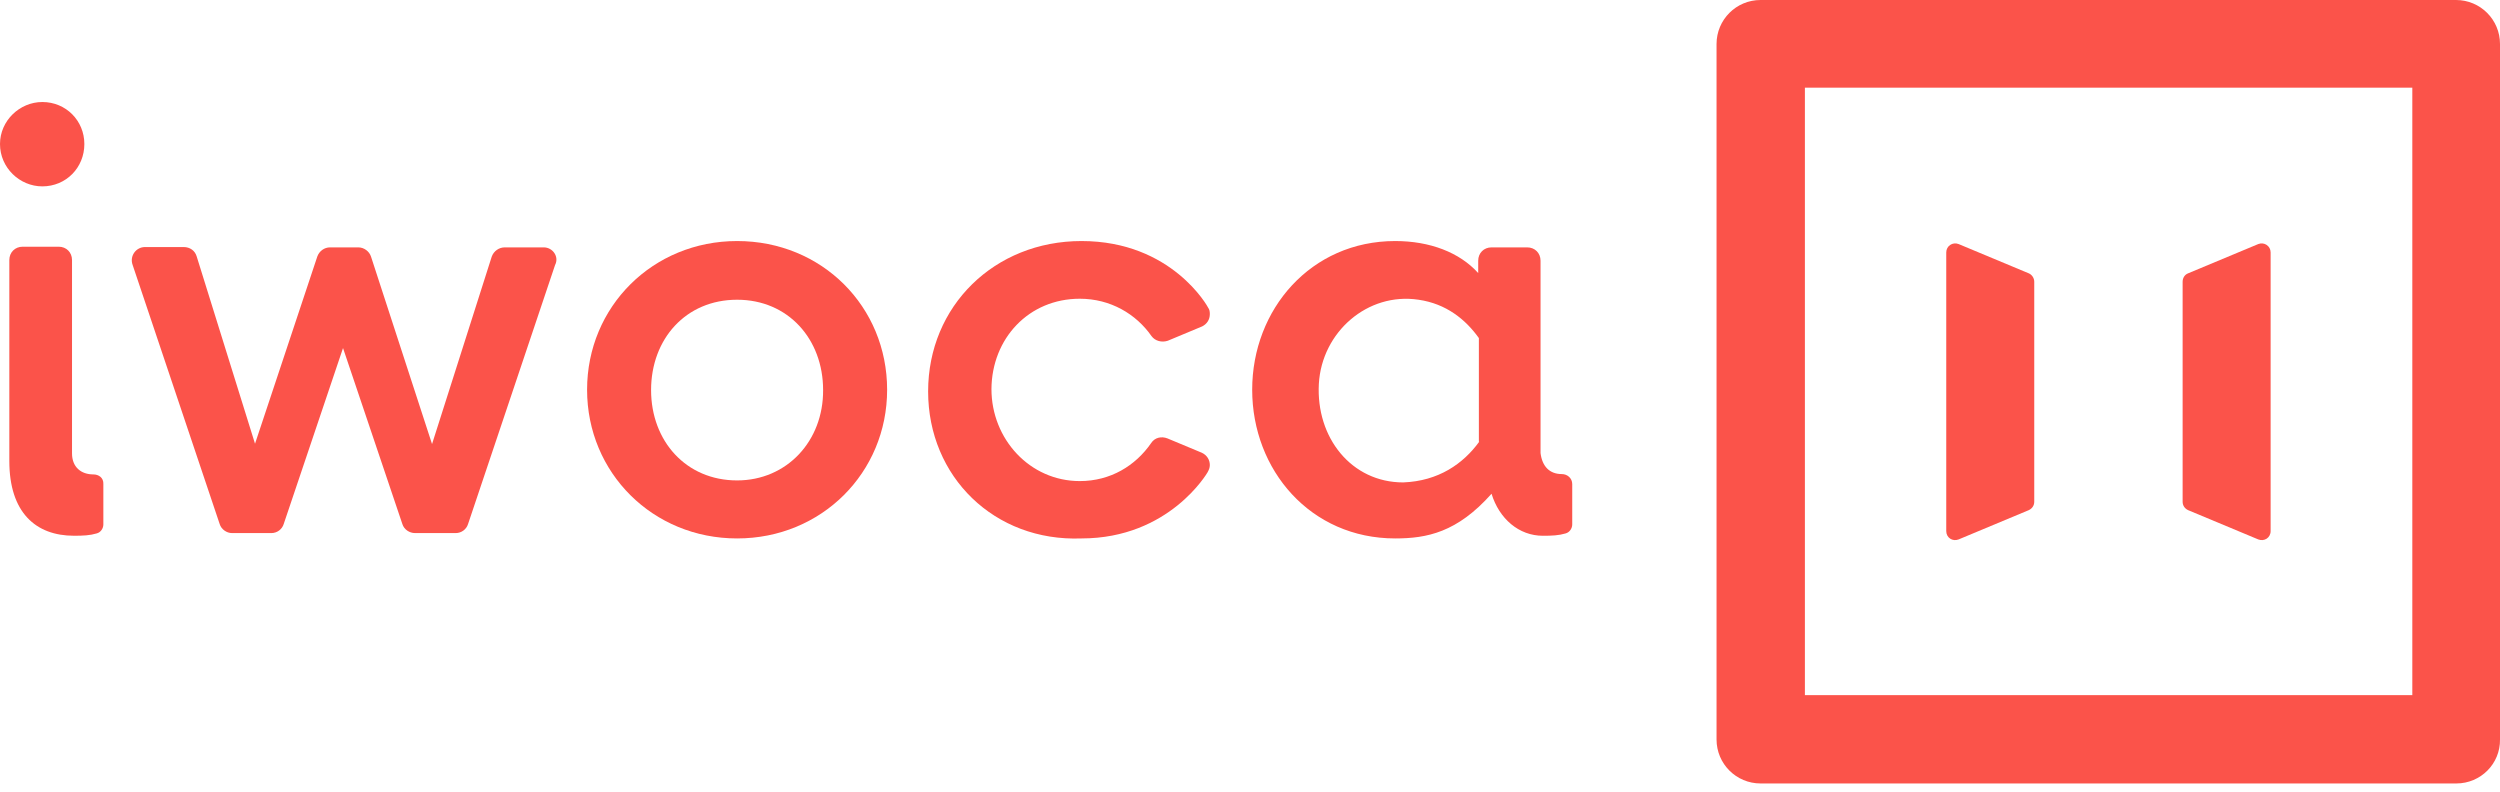
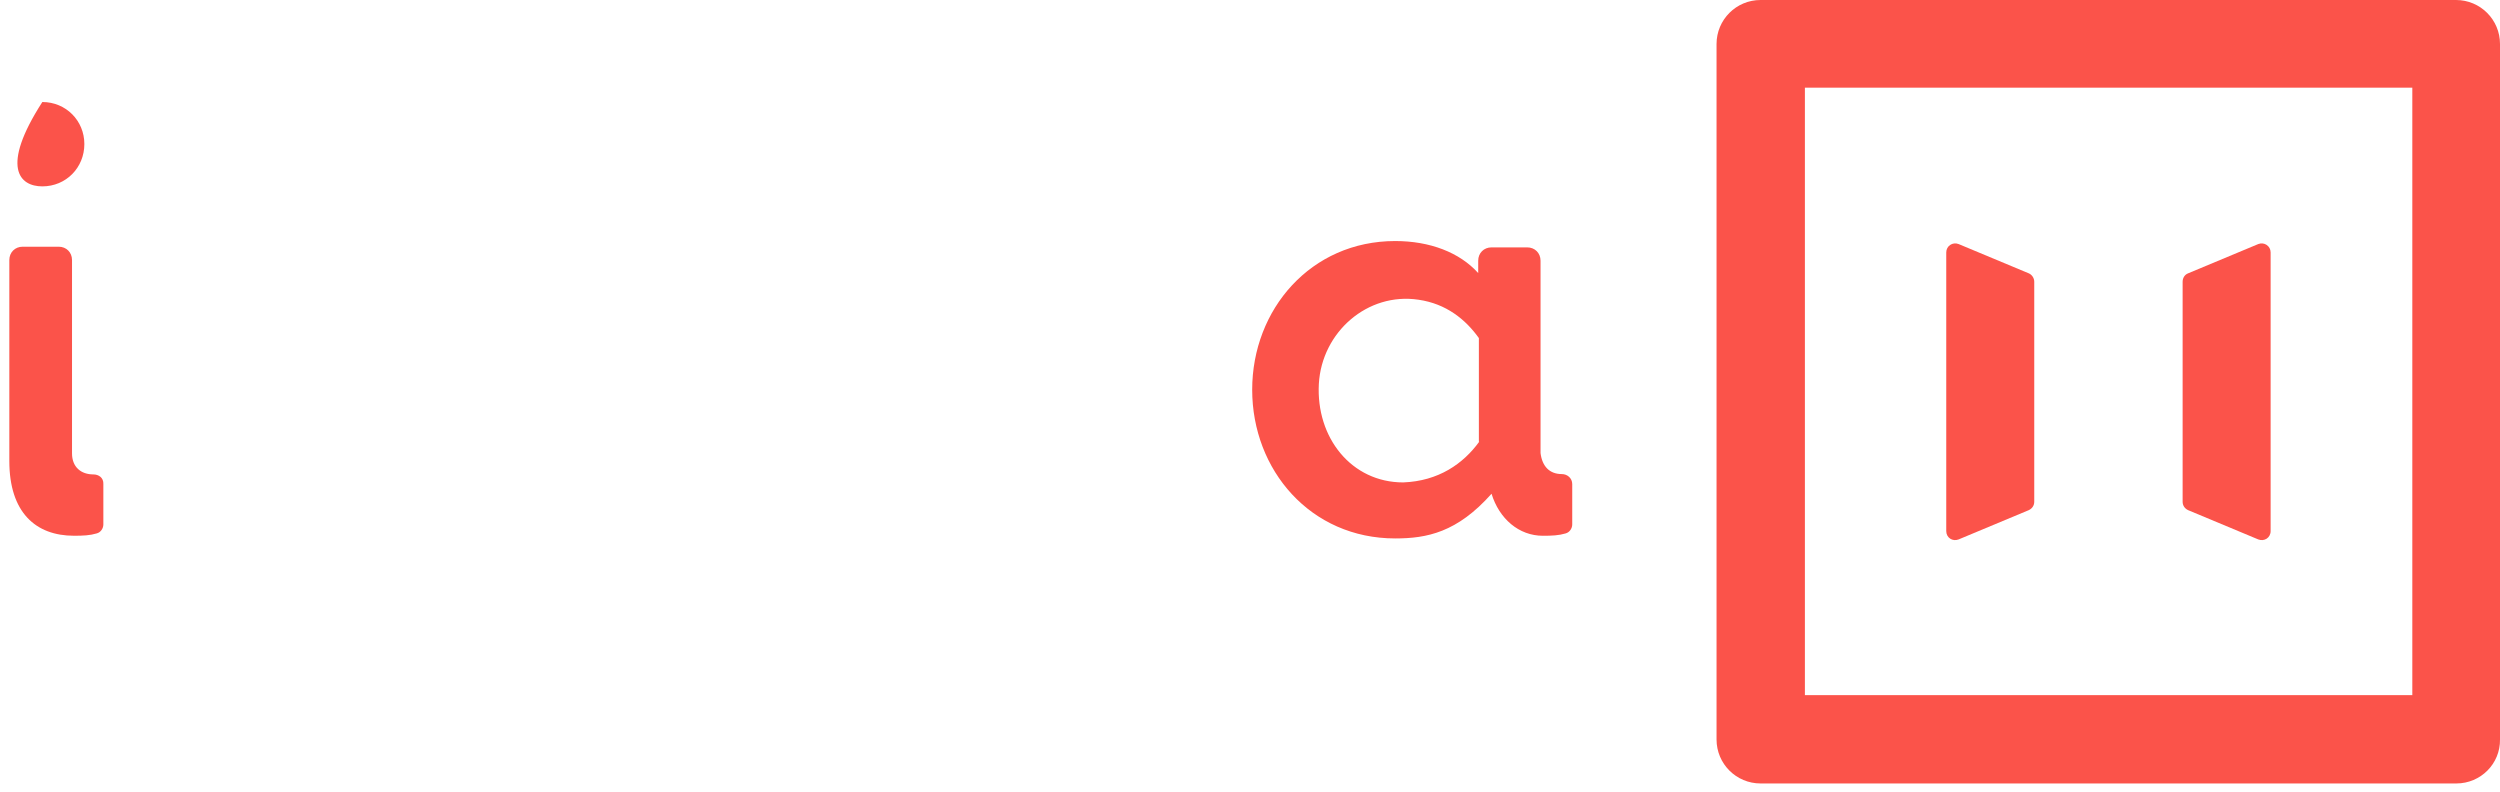
<svg xmlns="http://www.w3.org/2000/svg" width="120" height="38" viewBox="0 0 120 38" fill="none">
-   <path d="M2.032 4.897C0.944 4.897 0 5.794 0 6.914C0 8.05 0.944 8.946 2.032 8.946C3.168 8.946 4.049 8.05 4.049 6.914C4.049 5.794 3.168 4.897 2.032 4.897Z" fill="#FB534A" />
+   <path d="M2.032 4.897C0 8.05 0.944 8.946 2.032 8.946C3.168 8.946 4.049 8.05 4.049 6.914C4.049 5.794 3.168 4.897 2.032 4.897Z" fill="#FB534A" />
  <path d="M4.481 22.772C3.889 22.772 3.457 22.419 3.457 21.763V12.482C3.457 12.114 3.185 11.842 2.817 11.842H1.088C0.72 11.842 0.448 12.114 0.448 12.482C0.448 12.482 0.448 22.148 0.448 22.131C0.448 24.596 1.712 25.716 3.553 25.716C4.001 25.716 4.321 25.7 4.641 25.604C4.833 25.556 4.961 25.364 4.961 25.172V23.236C4.977 22.932 4.737 22.772 4.481 22.772Z" fill="#FB534A" />
-   <path d="M26.099 11.874H24.227C23.954 11.874 23.698 12.05 23.602 12.322L20.738 21.315L17.81 12.322C17.73 12.066 17.474 11.874 17.201 11.874H15.841C15.569 11.874 15.329 12.05 15.233 12.306L12.241 21.299L9.44 12.306C9.36 12.034 9.12 11.858 8.816 11.858H6.96C6.528 11.858 6.208 12.29 6.368 12.722L10.545 25.156C10.625 25.412 10.881 25.588 11.137 25.588H13.025C13.297 25.588 13.537 25.412 13.617 25.156L16.465 16.707L19.314 25.156C19.394 25.412 19.65 25.588 19.922 25.588H21.874C22.146 25.588 22.386 25.412 22.466 25.156L26.643 12.722C26.851 12.322 26.531 11.874 26.099 11.874Z" fill="#FB534A" />
-   <path d="M35.381 11.57C31.332 11.57 28.18 14.723 28.18 18.707C28.18 22.692 31.332 25.845 35.381 25.845C39.429 25.845 42.582 22.692 42.582 18.707C42.582 14.723 39.461 11.57 35.381 11.57ZM35.381 23.06C32.932 23.06 31.252 21.172 31.252 18.723C31.252 16.275 32.916 14.387 35.381 14.387C37.829 14.387 39.509 16.275 39.509 18.723C39.525 21.172 37.765 23.06 35.381 23.06Z" fill="#FB534A" />
-   <path d="M51.831 14.339C53.303 14.339 54.535 15.075 55.271 16.131C55.447 16.371 55.767 16.451 56.055 16.355L57.704 15.667C57.928 15.555 58.072 15.347 58.072 15.075C58.072 14.963 58.056 14.851 57.992 14.771C57.992 14.755 56.263 11.57 51.911 11.57C47.734 11.57 44.55 14.691 44.55 18.788C44.55 22.884 47.734 26.005 51.911 25.845C56.135 25.845 57.96 22.676 57.96 22.676C58.024 22.564 58.072 22.452 58.072 22.324C58.072 22.068 57.928 21.844 57.688 21.732L56.039 21.044C55.751 20.932 55.431 20.996 55.255 21.268C54.503 22.356 53.303 23.092 51.831 23.092C49.431 23.092 47.59 21.076 47.59 18.675C47.606 16.243 49.383 14.339 51.831 14.339Z" fill="#FB534A" />
  <path d="M117.903 37.606H84.507C83.339 37.606 82.394 36.662 82.394 35.494V2.112C82.394 0.944 83.339 0 84.507 0H117.887C119.056 0 120 0.944 120 2.112V35.494C120.016 36.662 119.072 37.606 117.903 37.606ZM86.635 33.365H115.791V4.209H86.635V33.365Z" fill="#FB534A" />
  <path d="M108.99 18.147V12.114C108.99 11.81 108.686 11.602 108.398 11.714L105.022 13.123C104.862 13.187 104.766 13.347 104.766 13.523V24.084C104.766 24.26 104.862 24.404 105.022 24.484L108.398 25.893C108.686 26.005 108.99 25.813 108.99 25.492V18.147Z" fill="#FB534A" />
  <path d="M97.644 13.523V24.084C97.644 24.26 97.549 24.404 97.388 24.484L94.012 25.893C93.724 26.005 93.42 25.813 93.42 25.492V12.114C93.42 11.81 93.724 11.602 94.012 11.714L97.388 13.123C97.532 13.187 97.644 13.347 97.644 13.523Z" fill="#FB534A" />
  <path d="M74.971 22.756C74.378 22.756 74.026 22.388 73.946 21.748V12.514C73.946 12.146 73.674 11.874 73.306 11.874H71.594C71.226 11.874 70.954 12.146 70.954 12.514V13.107C70.058 12.114 68.634 11.57 66.969 11.57C62.921 11.57 60.105 14.851 60.105 18.707C60.105 22.564 62.905 25.845 66.969 25.845C68.49 25.845 69.946 25.556 71.594 23.7C71.962 24.9 72.906 25.717 74.058 25.717C74.506 25.717 74.826 25.701 75.147 25.605C75.339 25.556 75.467 25.364 75.467 25.172V23.236C75.467 22.948 75.227 22.756 74.971 22.756ZM71.002 21.204C70.234 22.26 69.05 23.092 67.353 23.156C64.873 23.156 63.161 21.012 63.305 18.419C63.449 15.939 65.641 14.019 68.09 14.387C69.418 14.579 70.346 15.331 70.986 16.227V21.204H71.002Z" fill="#FB534A" />
</svg>